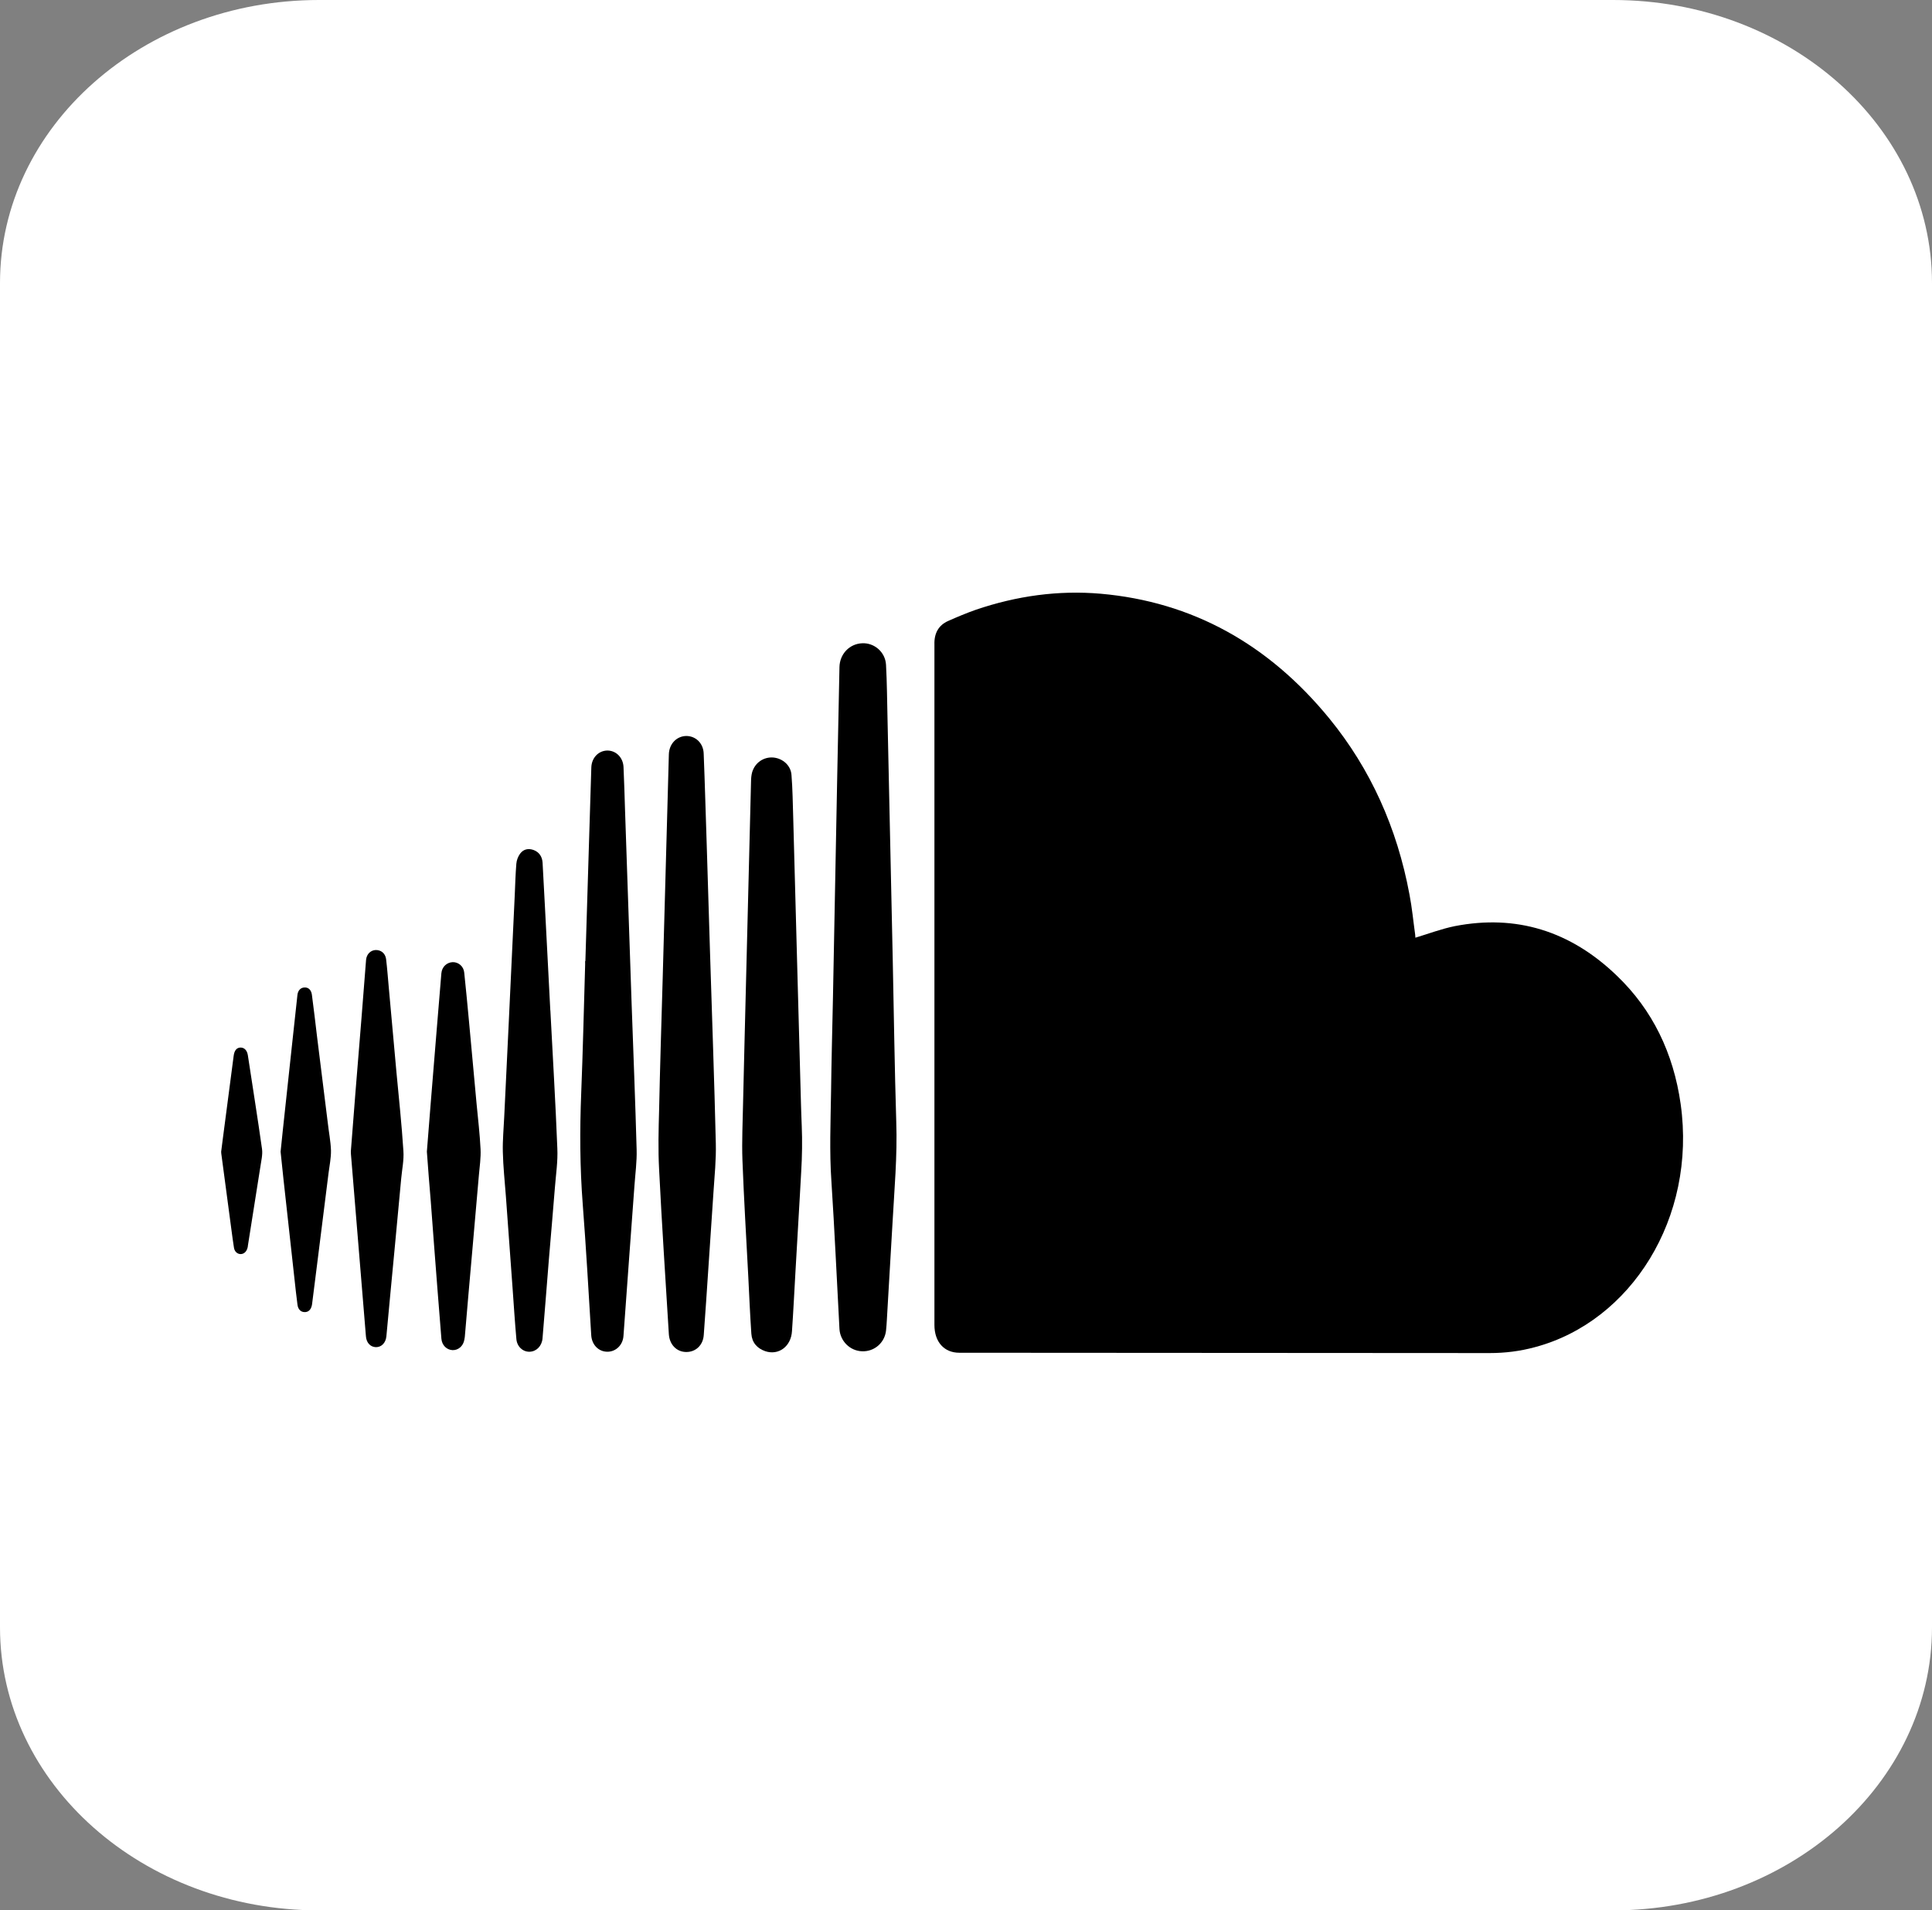
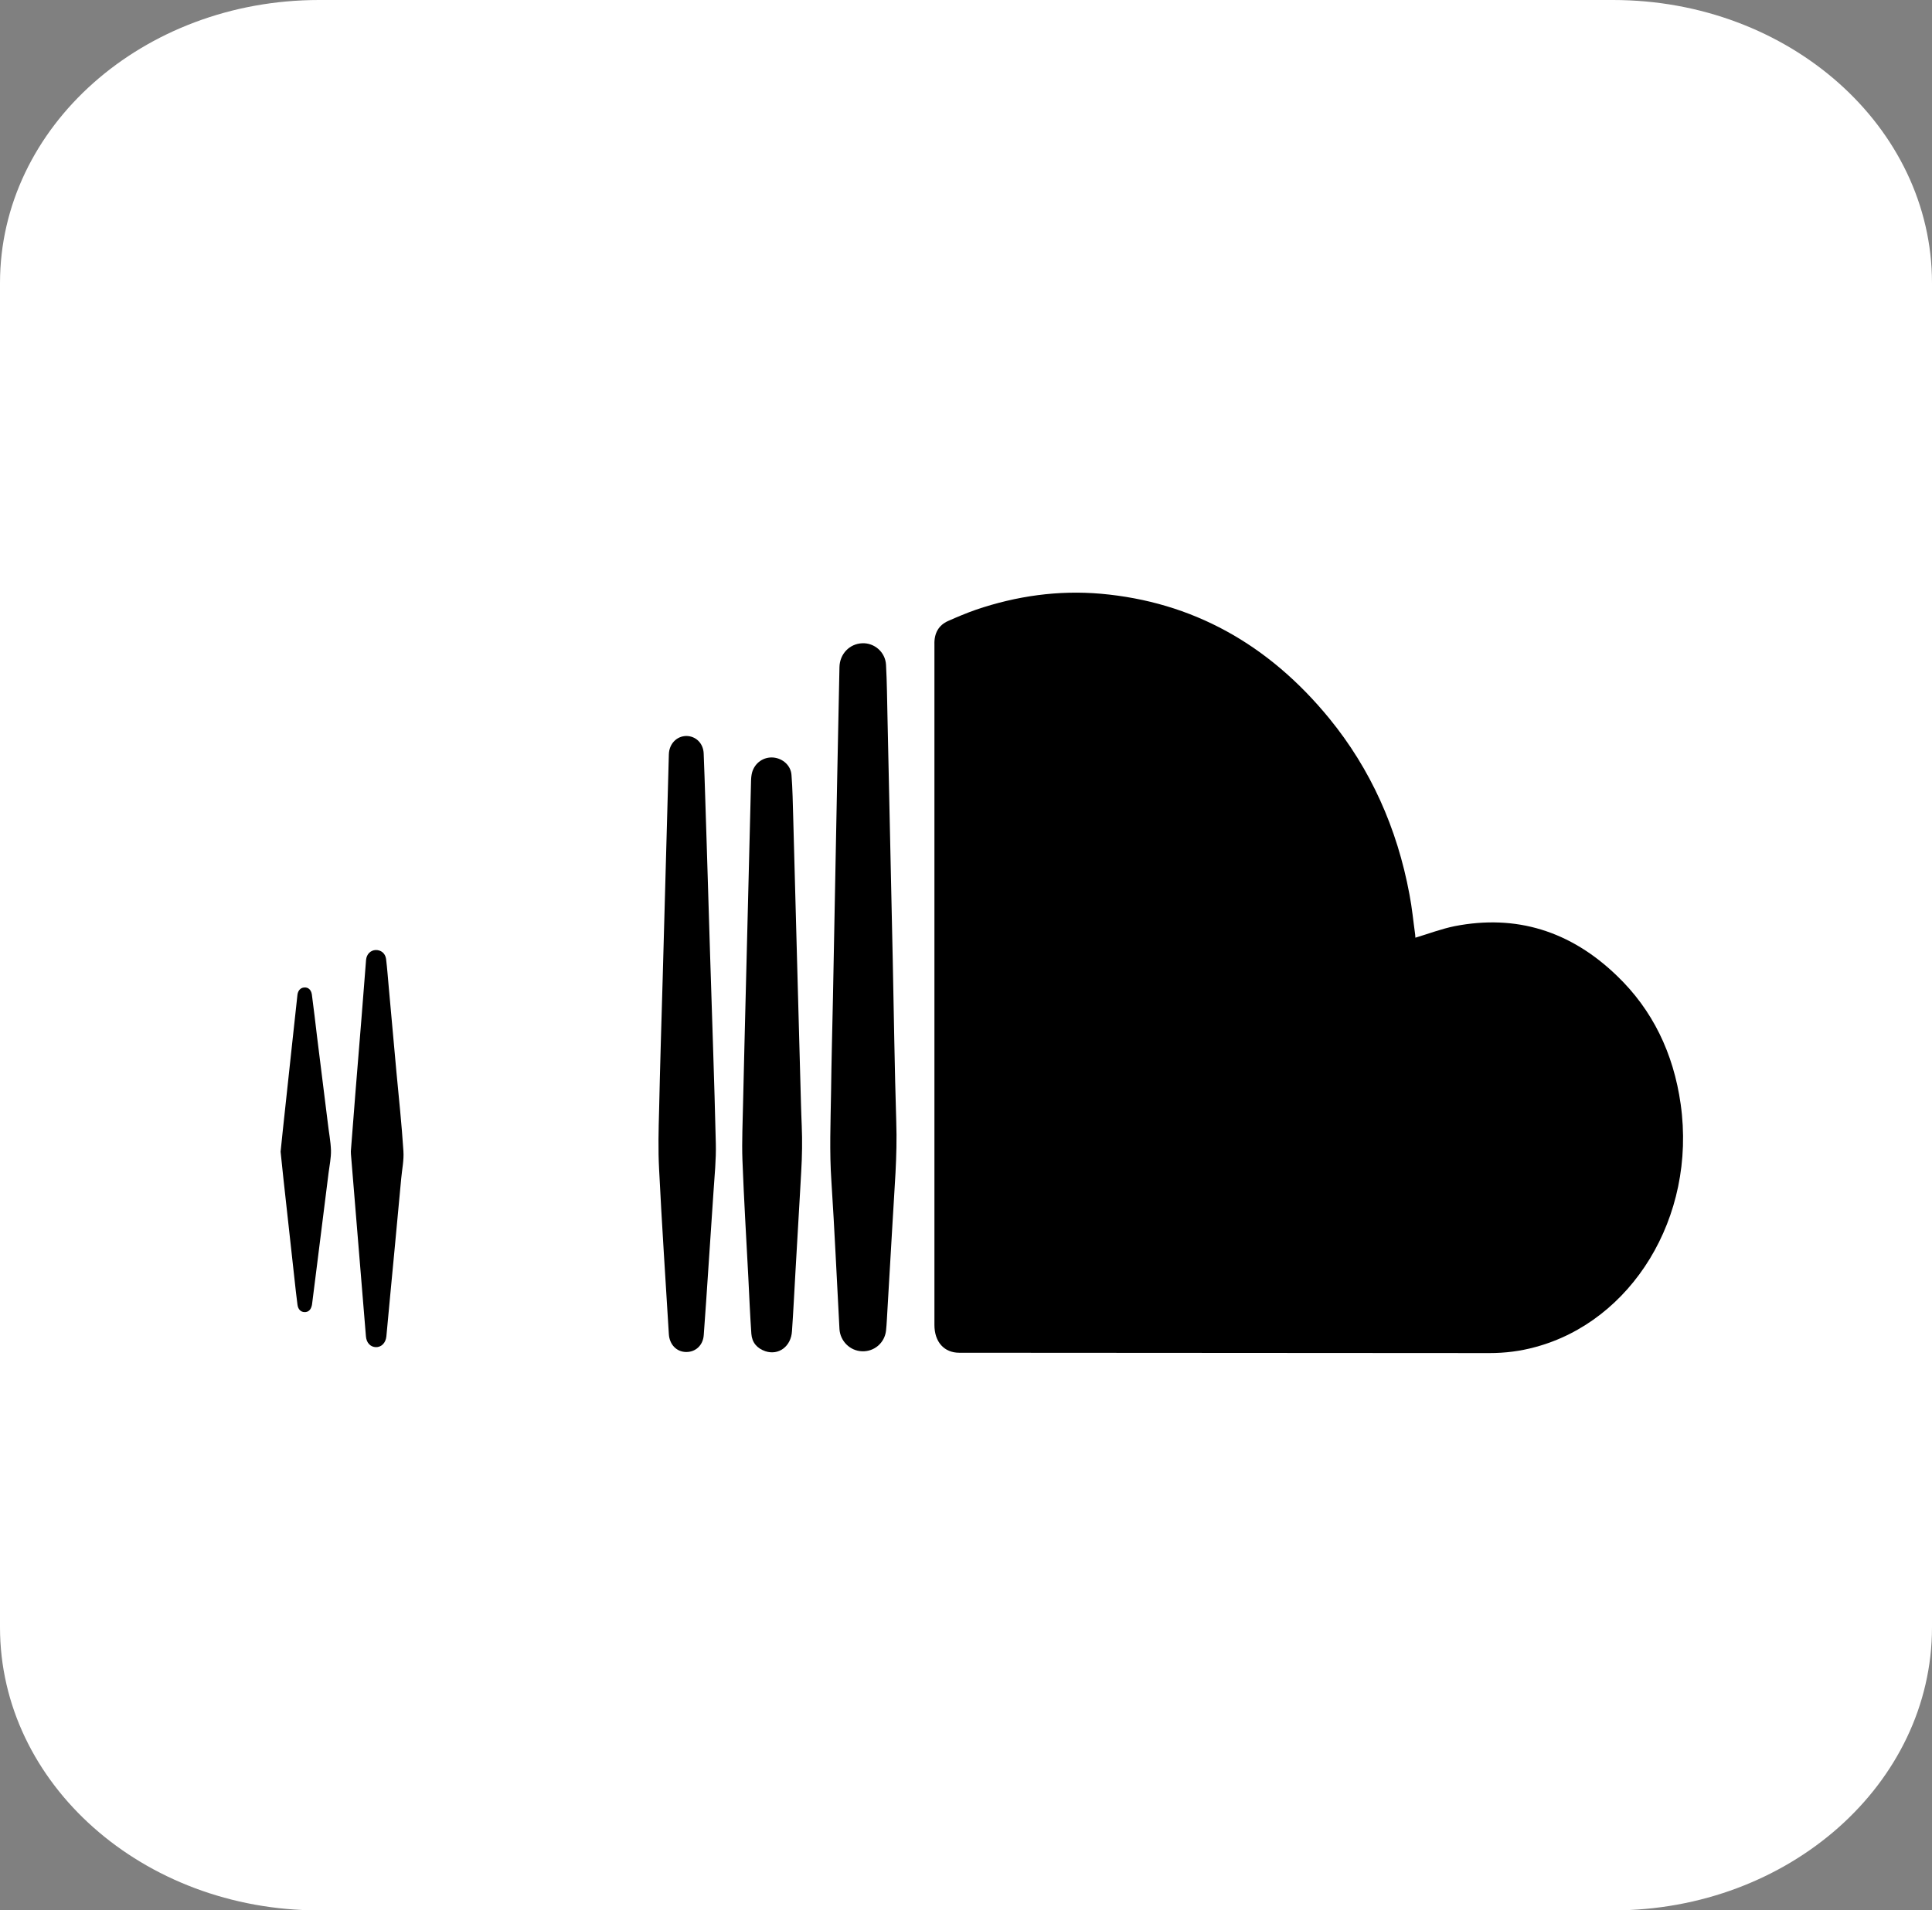
<svg xmlns="http://www.w3.org/2000/svg" version="1.1" id="Calque_1" x="0px" y="0px" width="66.609px" height="65.876px" viewBox="0 0 66.609 65.876" enable-background="new 0 0 66.609 65.876" xml:space="preserve">
  <rect x="0" y="0" width="66.609" height="65.876" fill="#808080" stroke="none" />
  <path fill="#FFFFFF" d="M66.609,56.115c0,5.388-4.924,9.761-10.998,9.761H10.999C4.924,65.876,0,61.505,0,56.115V9.761  C0,4.372,4.924,0,10.999,0h44.612c6.074,0,10.998,4.372,10.998,9.761V56.115z" />
  <path d="M48.798,32.335c0.46-0.139,0.903-0.307,1.359-0.399c2.104-0.409,3.982,0.155,5.599,1.721  c1.213,1.166,1.939,2.654,2.188,4.417c0.551,3.922-1.711,7.499-5.023,8.38c-0.514,0.14-1.033,0.204-1.561,0.204  c-6.092-0.005-12.189-0.008-18.287-0.011c-0.523,0-0.857-0.373-0.857-0.959c0-4.567,0-9.137,0-13.705c0-3.208,0-6.412,0-9.617  c0-0.046,0-0.093,0-0.139c-0.013-0.394,0.147-0.669,0.471-0.813c0.314-0.139,0.635-0.275,0.959-0.388  c1.404-0.478,2.843-0.679,4.307-0.552c3.135,0.278,5.768,1.719,7.885,4.31c1.412,1.732,2.33,3.764,2.756,6.061  c0.088,0.452,0.131,0.92,0.196,1.381C48.791,32.268,48.795,32.312,48.798,32.335z" />
  <path d="M28.718,34.387c0.048-2.523,0.096-5.049,0.146-7.573c0.026-1.271,0.052-2.54,0.078-3.812c0.01-0.451,0.347-0.802,0.782-0.82  c0.42-0.021,0.799,0.304,0.823,0.741c0.034,0.609,0.036,1.22,0.051,1.826c0.06,2.784,0.12,5.57,0.181,8.352  c0.039,1.862,0.064,3.725,0.121,5.583c0.041,1.181-0.067,2.348-0.131,3.521c-0.055,0.976-0.112,1.952-0.171,2.927  c-0.017,0.256-0.024,0.505-0.051,0.756c-0.05,0.421-0.407,0.725-0.826,0.708c-0.412-0.012-0.753-0.348-0.779-0.765  c-0.092-1.699-0.167-3.396-0.278-5.096c-0.07-1.021-0.028-2.045-0.012-3.067C28.666,36.57,28.695,35.479,28.718,34.387z" />
  <path d="M27.492,33.555c0.041,1.504,0.084,3.007,0.123,4.511c0.012,0.51,0.047,1.021,0.037,1.534  c-0.004,0.536-0.049,1.069-0.074,1.601c-0.052,0.883-0.104,1.762-0.153,2.646c-0.04,0.685-0.072,1.368-0.12,2.052  c-0.029,0.529-0.459,0.849-0.92,0.695c-0.283-0.098-0.459-0.296-0.481-0.602c-0.044-0.65-0.073-1.306-0.105-1.959  c-0.07-1.34-0.151-2.68-0.202-4.023c-0.025-0.664,0.011-1.327,0.022-1.988c0.029-1.328,0.065-2.654,0.097-3.979  c0.059-2.364,0.116-4.729,0.177-7.089c0.001-0.111,0.011-0.224,0.038-0.323c0.097-0.332,0.399-0.538,0.734-0.509  c0.322,0.03,0.602,0.274,0.623,0.604c0.039,0.48,0.043,0.969,0.059,1.452C27.395,29.97,27.443,31.762,27.492,33.555  C27.49,33.555,27.49,33.555,27.492,33.555z" />
  <path d="M24.481,32.902c0.067,2.175,0.147,4.351,0.198,6.525c0.014,0.557-0.043,1.112-0.08,1.672  c-0.057,0.885-0.118,1.77-0.178,2.654c-0.051,0.761-0.101,1.524-0.158,2.286c-0.025,0.352-0.282,0.59-0.615,0.582  c-0.324-0.006-0.565-0.258-0.588-0.612c-0.115-1.894-0.242-3.787-0.336-5.683c-0.037-0.682-0.019-1.369,0-2.054  c0.032-1.509,0.08-3.019,0.123-4.522c0.059-2.18,0.119-4.355,0.18-6.529c0.01-0.402,0.021-0.806,0.033-1.208  c0.01-0.361,0.266-0.628,0.6-0.634c0.33,0,0.592,0.255,0.601,0.612c0.042,1.044,0.068,2.082,0.104,3.126  C24.404,30.379,24.443,31.64,24.481,32.902C24.483,32.902,24.483,32.902,24.481,32.902z" />
-   <path d="M20.182,33.141c0.041-1.32,0.08-2.639,0.121-3.962c0.027-0.903,0.057-1.809,0.084-2.717  c0.011-0.328,0.244-0.574,0.547-0.581c0.304-0.003,0.549,0.24,0.563,0.571c0.021,0.484,0.037,0.968,0.051,1.45  c0.076,2.244,0.151,4.488,0.229,6.732c0.059,1.67,0.126,3.334,0.172,5.005c0.012,0.422-0.047,0.839-0.076,1.258  c-0.059,0.815-0.121,1.633-0.18,2.449c-0.065,0.907-0.133,1.816-0.198,2.723c-0.022,0.318-0.268,0.546-0.556,0.543  c-0.304-0.001-0.533-0.24-0.555-0.563c-0.092-1.507-0.177-3.013-0.293-4.519c-0.099-1.278-0.104-2.557-0.053-3.834  c0.058-1.445,0.09-2.891,0.133-4.334c0.005-0.072,0.002-0.146,0.002-0.222C20.178,33.141,20.182,33.141,20.182,33.141z" />
-   <path d="M18.975,34.842c0.082,1.586,0.178,3.168,0.24,4.758c0.021,0.446-0.049,0.9-0.084,1.353c-0.064,0.82-0.138,1.646-0.207,2.471  c-0.074,0.913-0.143,1.824-0.22,2.733c-0.024,0.26-0.21,0.448-0.444,0.455c-0.232,0.008-0.436-0.177-0.457-0.438  c-0.051-0.573-0.088-1.147-0.129-1.724c-0.076-1.067-0.155-2.136-0.233-3.201c-0.038-0.508-0.094-1.02-0.105-1.53  c-0.01-0.401,0.03-0.804,0.048-1.209c0.053-1.068,0.104-2.135,0.154-3.205c0.07-1.48,0.139-2.961,0.209-4.441  c0.016-0.359,0.025-0.72,0.055-1.082c0.01-0.121,0.059-0.249,0.131-0.347c0.115-0.154,0.285-0.19,0.466-0.123  c0.192,0.072,0.292,0.229,0.307,0.43c0.03,0.518,0.054,1.034,0.083,1.548c0.062,1.184,0.122,2.369,0.184,3.551  C18.975,34.843,18.975,34.843,18.975,34.842z" />
-   <path d="M14.717,39.712c0.041-0.548,0.086-1.094,0.13-1.641c0.069-0.841,0.138-1.684,0.206-2.527  c0.055-0.661,0.108-1.322,0.164-1.982c0.019-0.221,0.186-0.377,0.393-0.384c0.197-0.003,0.375,0.144,0.395,0.361  c0.061,0.558,0.11,1.117,0.164,1.677c0.084,0.945,0.177,1.892,0.261,2.838c0.05,0.524,0.112,1.048,0.138,1.572  c0.014,0.297-0.031,0.603-0.058,0.902c-0.077,0.881-0.155,1.765-0.231,2.648c-0.088,0.973-0.17,1.946-0.254,2.925  c-0.003,0.029-0.008,0.062-0.015,0.092c-0.036,0.223-0.21,0.372-0.411,0.364c-0.203-0.012-0.362-0.17-0.381-0.393  c-0.045-0.564-0.09-1.129-0.135-1.696c-0.08-1.013-0.155-2.03-0.232-3.048C14.803,40.854,14.758,40.282,14.717,39.712z" />
  <path d="M12.096,39.701c0.054-0.676,0.105-1.348,0.158-2.022c0.068-0.859,0.137-1.713,0.209-2.571c0.051-0.67,0.104-1.34,0.158-2.01  c0.018-0.194,0.154-0.329,0.328-0.338c0.182-0.005,0.33,0.106,0.361,0.304c0.041,0.338,0.065,0.675,0.096,1.012  c0.09,0.967,0.176,1.931,0.262,2.895c0.085,0.906,0.182,1.807,0.24,2.717c0.023,0.313-0.047,0.636-0.076,0.954  c-0.077,0.82-0.156,1.647-0.231,2.471c-0.097,0.991-0.186,1.98-0.28,2.97c-0.023,0.23-0.177,0.376-0.363,0.371  c-0.188-0.006-0.325-0.15-0.342-0.374c-0.109-1.319-0.215-2.642-0.326-3.962c-0.064-0.775-0.129-1.547-0.191-2.323  C12.099,39.762,12.098,39.73,12.096,39.701z" />
  <path d="M9.674,39.715c0.025-0.22,0.05-0.486,0.078-0.753c0.103-0.972,0.211-1.943,0.314-2.916c0.063-0.581,0.124-1.163,0.189-1.742  c0.018-0.15,0.111-0.248,0.238-0.252c0.136-0.01,0.234,0.079,0.259,0.242c0.065,0.485,0.121,0.971,0.179,1.455  c0.125,0.993,0.246,1.986,0.371,2.979c0.035,0.313,0.098,0.626,0.109,0.939c0.005,0.258-0.049,0.516-0.082,0.771  c-0.131,1.052-0.266,2.103-0.396,3.156c-0.059,0.452-0.112,0.905-0.171,1.354c0,0.023-0.008,0.044-0.011,0.067  c-0.034,0.155-0.125,0.237-0.257,0.23c-0.13-0.004-0.219-0.102-0.238-0.255c-0.02-0.149-0.035-0.301-0.055-0.449  c-0.141-1.288-0.285-2.585-0.428-3.88C9.743,40.365,9.713,40.067,9.674,39.715z" />
-   <path d="M7.625,39.715c0.041-0.298,0.073-0.598,0.116-0.898c0.104-0.806,0.21-1.609,0.316-2.416  c0.024-0.179,0.106-0.278,0.239-0.278c0.131,0,0.222,0.1,0.249,0.263c0.163,1.081,0.337,2.156,0.489,3.237  c0.027,0.199-0.03,0.416-0.059,0.622c-0.144,0.903-0.288,1.805-0.428,2.707c-0.003,0.023-0.003,0.048-0.011,0.069  c-0.032,0.138-0.125,0.224-0.241,0.224c-0.119-0.002-0.215-0.094-0.231-0.237c-0.032-0.189-0.054-0.384-0.081-0.573  c-0.117-0.886-0.235-1.771-0.354-2.659C7.628,39.752,7.628,39.733,7.625,39.715z" />
</svg>